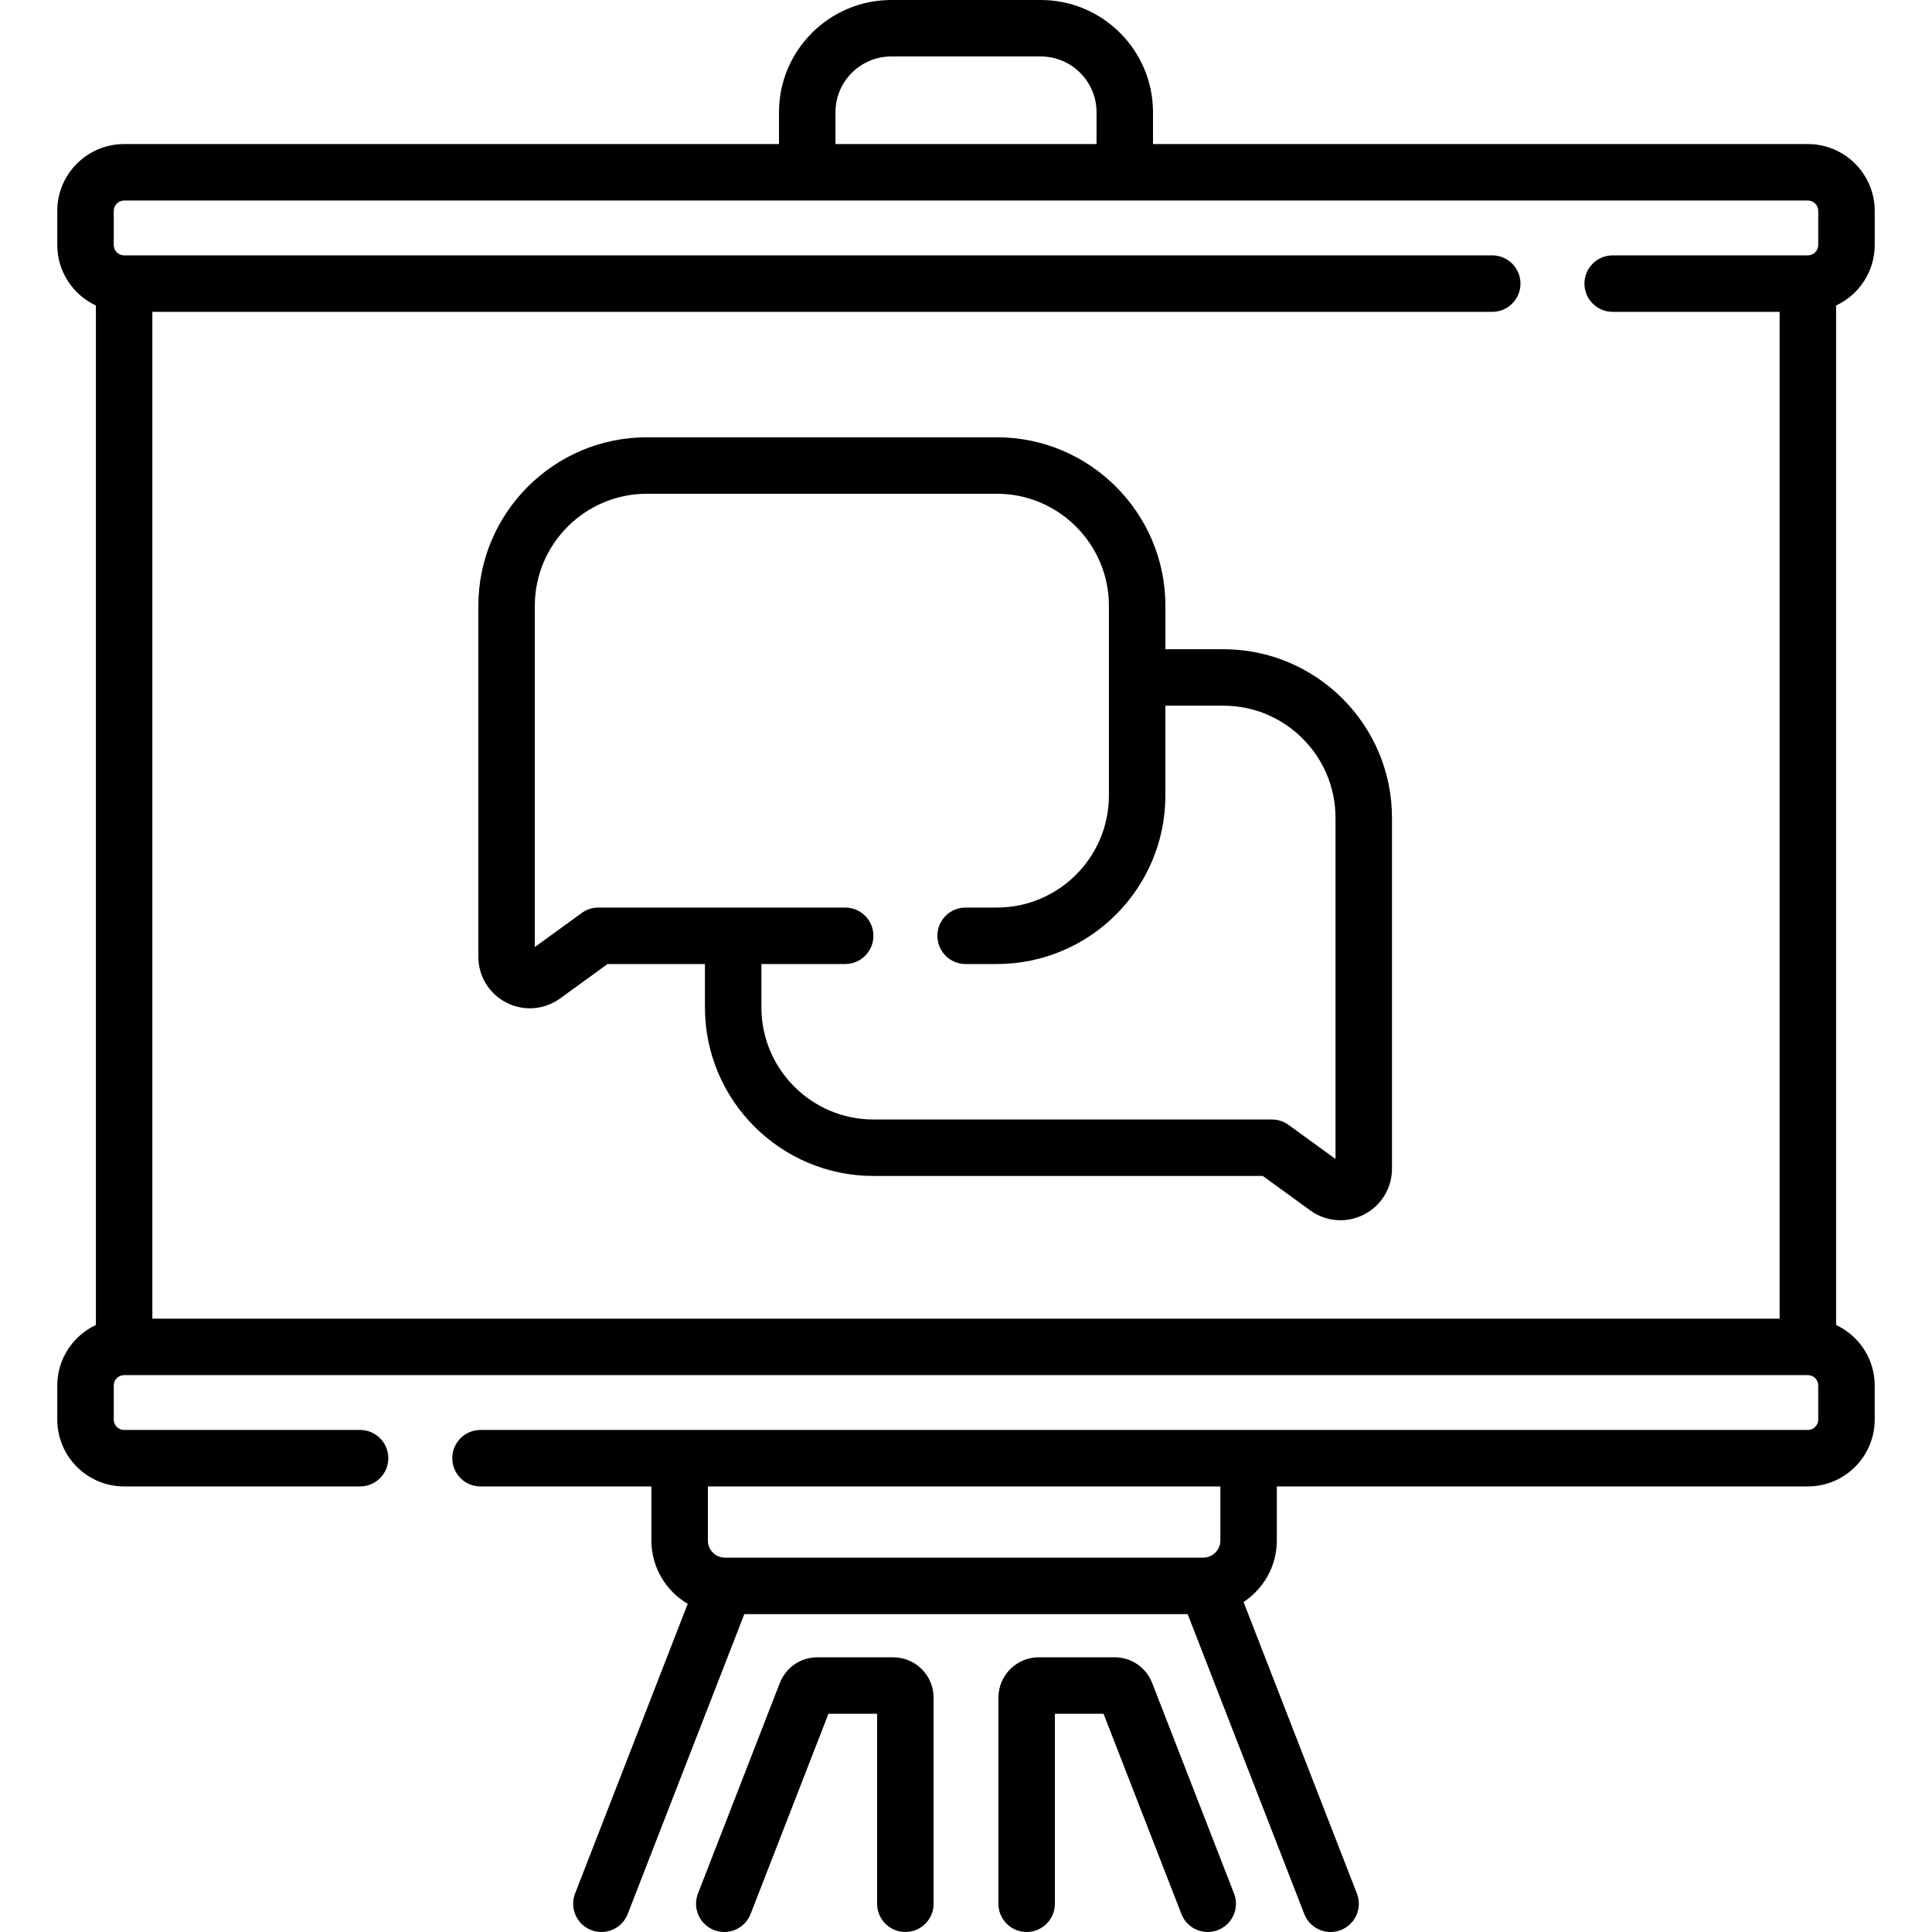
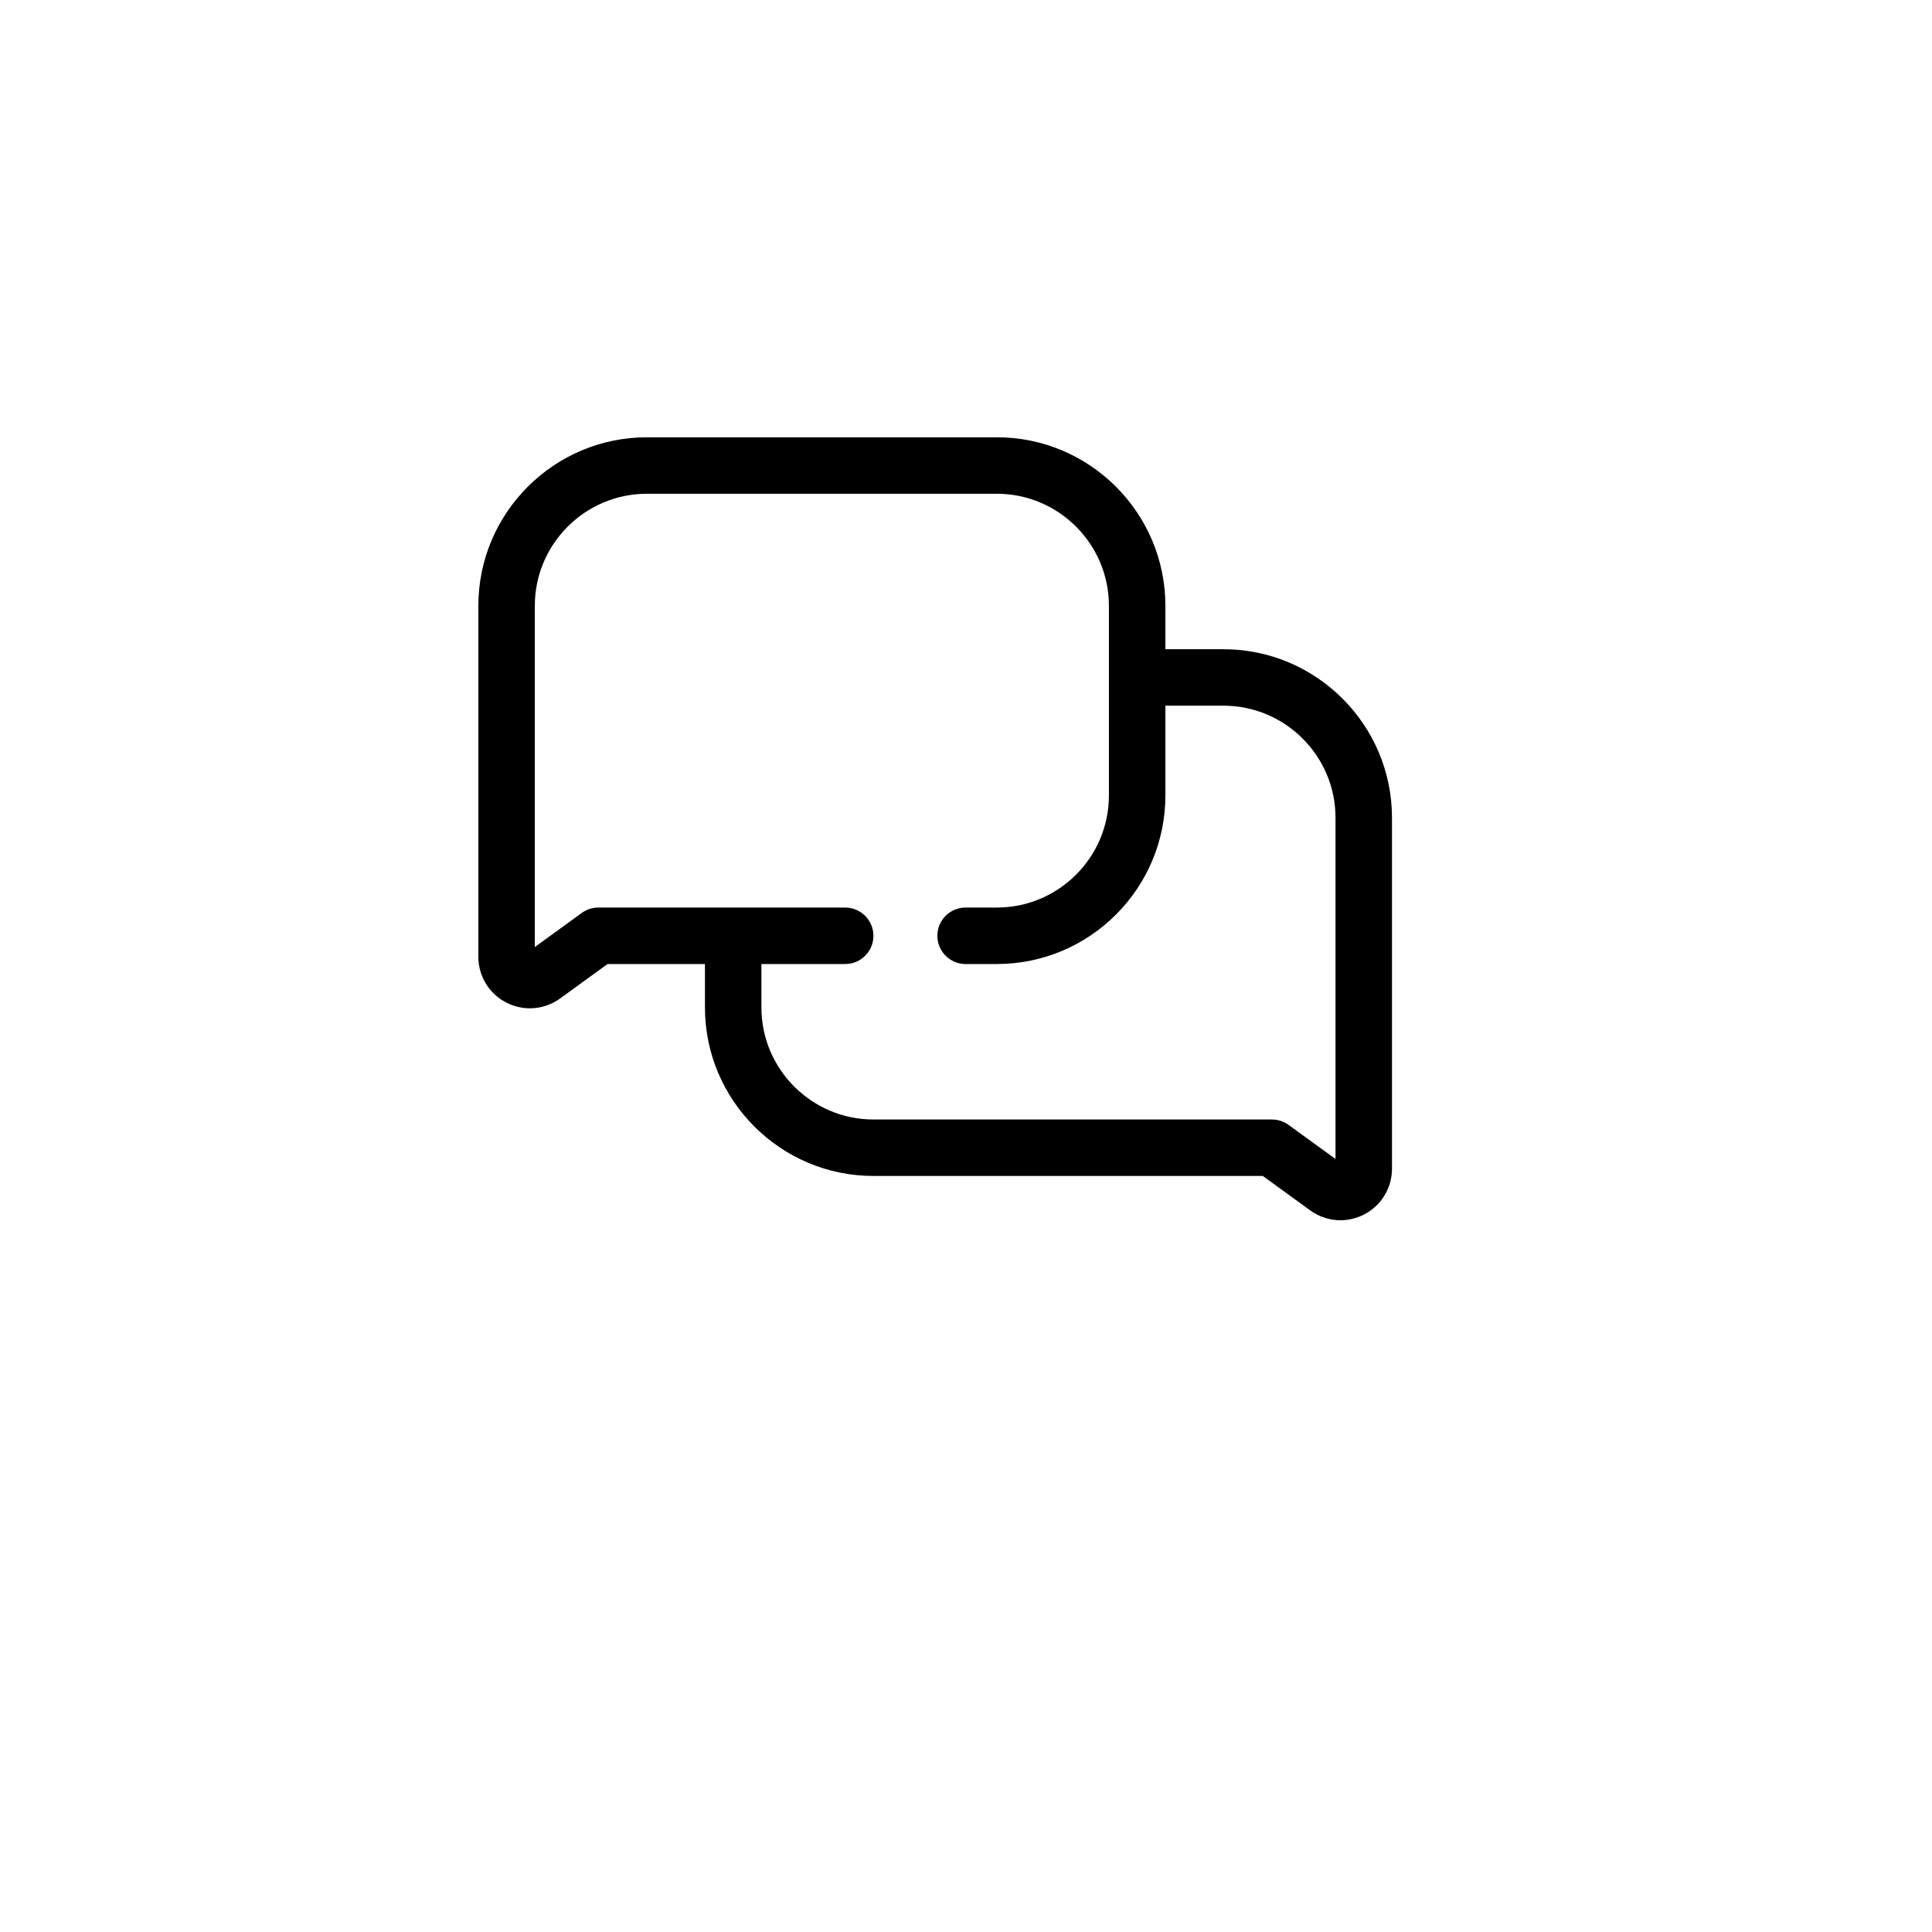
<svg xmlns="http://www.w3.org/2000/svg" id="Capa_1" enable-background="new 0 0 513.174 513.174" height="512" viewBox="0 0 513.174 513.174" width="512">
  <g>
-     <path d="m497.959 65.075v-9.055c0-9.791-7.965-17.756-17.755-17.756h-173.944v-8.444c0-16.443-13.377-29.82-29.82-29.82h-39.705c-16.443 0-29.82 13.377-29.82 29.82v8.444h-173.945c-9.791 0-17.755 7.965-17.755 17.756v9.056c0 7.108 4.208 13.237 10.255 16.071v270.795c-6.047 2.834-10.255 8.963-10.255 16.071v9.056c0 9.791 7.965 17.755 17.755 17.755h62.674c4.142 0 7.5-3.358 7.5-7.5s-3.358-7.5-7.5-7.5h-62.674c-1.52 0-2.755-1.236-2.755-2.755v-9.056c0-1.52 1.236-2.756 2.755-2.756h447.233c1.52 0 2.755 1.236 2.755 2.756v9.056c0 1.52-1.236 2.755-2.755 2.755h-352.57c-4.142 0-7.5 3.358-7.5 7.5s3.358 7.5 7.5 7.5h45.389v14.359c0 7.165 3.885 13.424 9.648 16.829l-29.918 76.942c-1.501 3.861.412 8.207 4.272 9.708.894.347 1.812.512 2.716.512 3.003 0 5.838-1.816 6.992-4.784l30.973-79.655h117.761l30.973 79.655c1.154 2.967 3.989 4.784 6.992 4.784.904 0 1.823-.165 2.716-.512 3.86-1.501 5.773-5.848 4.272-9.708l-30.109-77.434c5.317-3.498 8.839-9.511 8.839-16.337v-14.359h141.053c9.791 0 17.755-7.965 17.755-17.755v-9.056c0-7.108-4.208-13.237-10.255-16.071v-270.796c6.049-2.834 10.257-8.963 10.257-16.071zm-173.808 344.108c0 2.51-2.042 4.553-4.553 4.553h-127.022c-2.51 0-4.553-2.042-4.553-4.553v-14.359h136.128zm-102.236-379.363c0-8.172 6.648-14.82 14.82-14.82h39.705c8.172 0 14.82 6.648 14.82 14.82v8.444h-69.345zm-191.7 26.2c0-1.52 1.236-2.756 2.755-2.756h447.233c1.52 0 2.755 1.236 2.755 2.756v9.056c0 1.52-1.236 2.756-2.755 2.756h-51.848c-4.142 0-7.5 3.358-7.5 7.5s3.358 7.5 7.5 7.5h44.348v267.426h-432.233v-267.427h355.896c4.142 0 7.5-3.358 7.5-7.5s-3.358-7.5-7.5-7.5h-363.396c-1.52 0-2.755-1.236-2.755-2.756z" />
-     <path d="m237.259 440.209h-20.134c-4.454 0-8.375 2.682-9.991 6.834l-21.74 55.911c-1.501 3.861.412 8.208 4.272 9.708.894.347 1.812.512 2.716.512 3.003 0 5.838-1.816 6.992-4.784l20.679-53.182h12.926v50.463c0 4.142 3.358 7.5 7.5 7.5s7.5-3.358 7.5-7.5v-54.744c-.001-5.909-4.809-10.718-10.72-10.718z" />
-     <path d="m306.041 447.042c-1.615-4.151-5.537-6.833-9.991-6.833h-20.134c-5.911 0-10.72 4.809-10.72 10.719v54.744c0 4.142 3.358 7.5 7.5 7.5s7.5-3.358 7.5-7.5v-50.463h12.926l20.679 53.182c1.154 2.967 3.989 4.784 6.992 4.784.904 0 1.823-.165 2.716-.512 3.86-1.501 5.773-5.848 4.272-9.708z" />
    <path d="m324.964 172.445h-15.414v-11.523c0-24.687-20.084-44.771-44.771-44.771h-92.949c-24.687 0-44.771 20.084-44.771 44.771v93.209c0 5.171 2.862 9.843 7.469 12.191 1.974 1.006 4.104 1.503 6.224 1.503 2.829 0 5.638-.884 8.029-2.621l12.593-9.141h25.871v11.523c0 24.688 20.084 44.772 44.771 44.772h103.405l12.592 9.141c2.392 1.737 5.201 2.621 8.03 2.62 2.12 0 4.25-.497 6.224-1.502 4.607-2.349 7.469-7.02 7.469-12.191v-93.209c0-24.687-20.084-44.772-44.772-44.772zm29.772 135.4-12.475-9.055c-1.281-.93-2.823-1.431-4.406-1.431h-105.84c-16.416 0-29.771-13.355-29.771-29.772v-11.523h22.251c4.142 0 7.5-3.358 7.5-7.5s-3.358-7.5-7.5-7.5h-65.557c-1.583 0-3.125.501-4.406 1.431l-12.475 9.055v-90.628c0-16.416 13.355-29.771 29.771-29.771h92.949c16.416 0 29.771 13.355 29.771 29.771v50.37c0 16.417-13.355 29.772-29.771 29.772h-8.294c-4.142 0-7.5 3.358-7.5 7.5s3.358 7.5 7.5 7.5h8.294c24.687 0 44.771-20.084 44.771-44.772v-23.847h15.414c16.417 0 29.772 13.355 29.772 29.771v90.629z" />
  </g>
</svg>